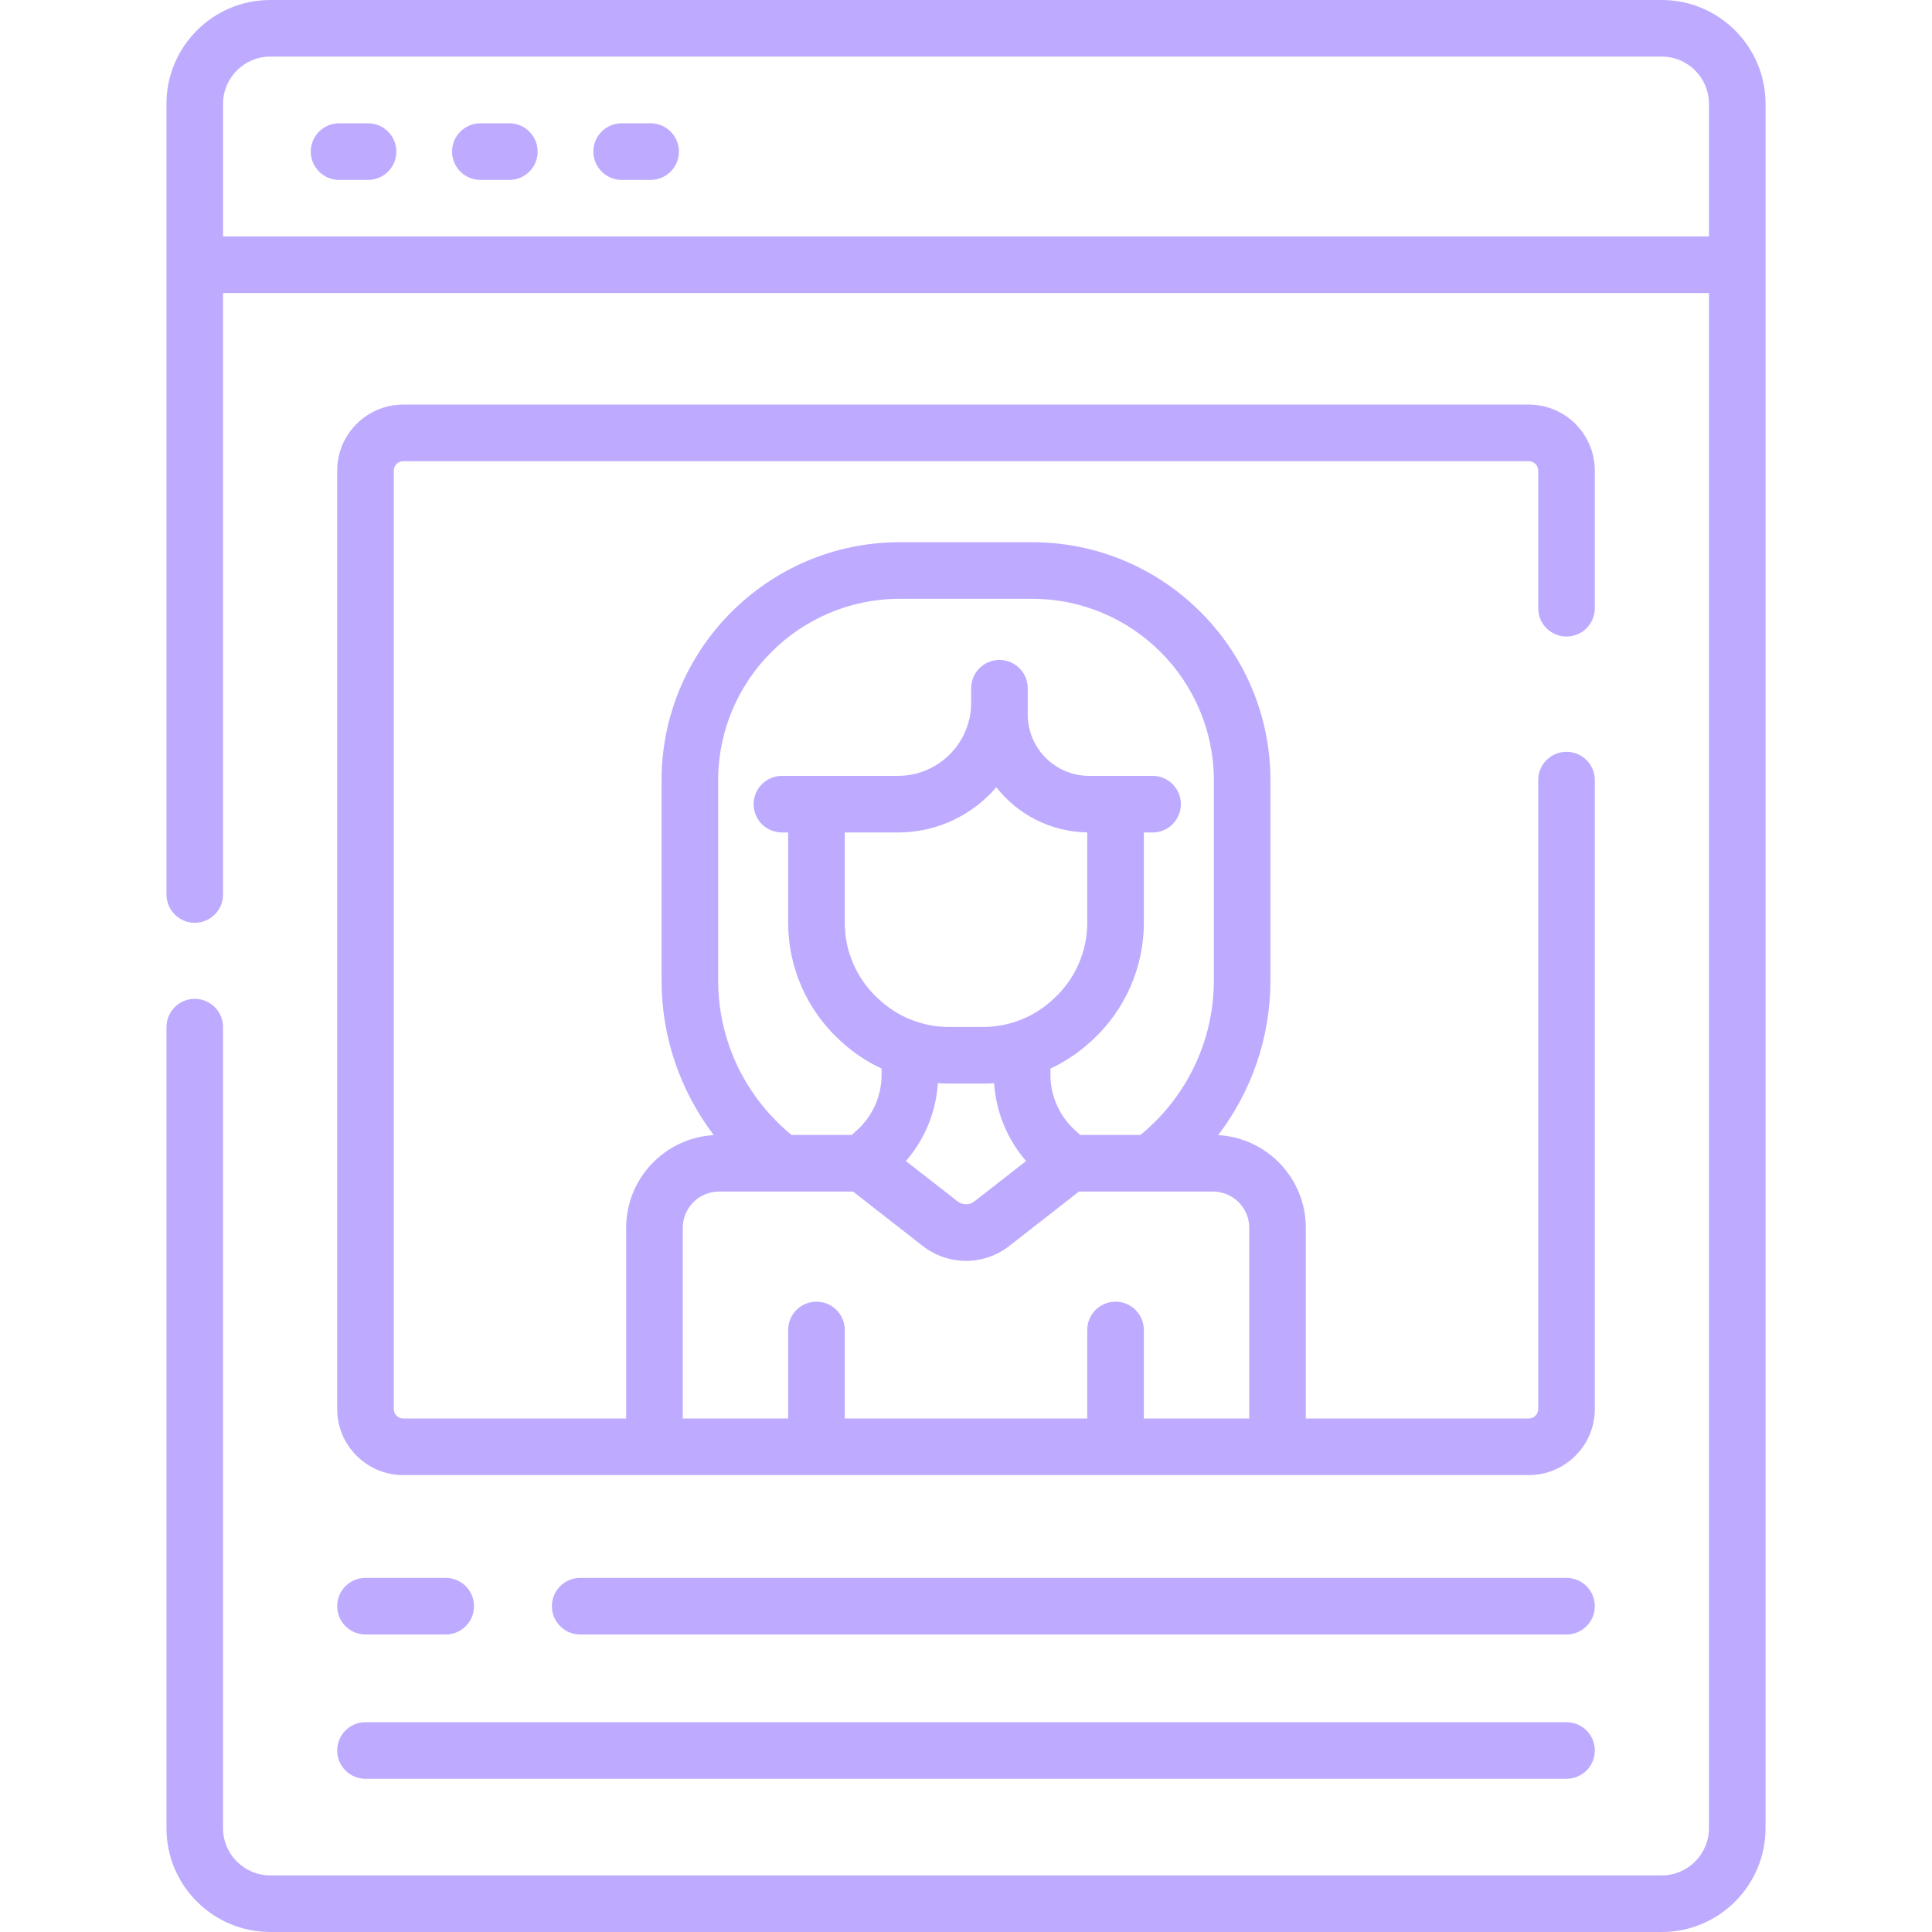
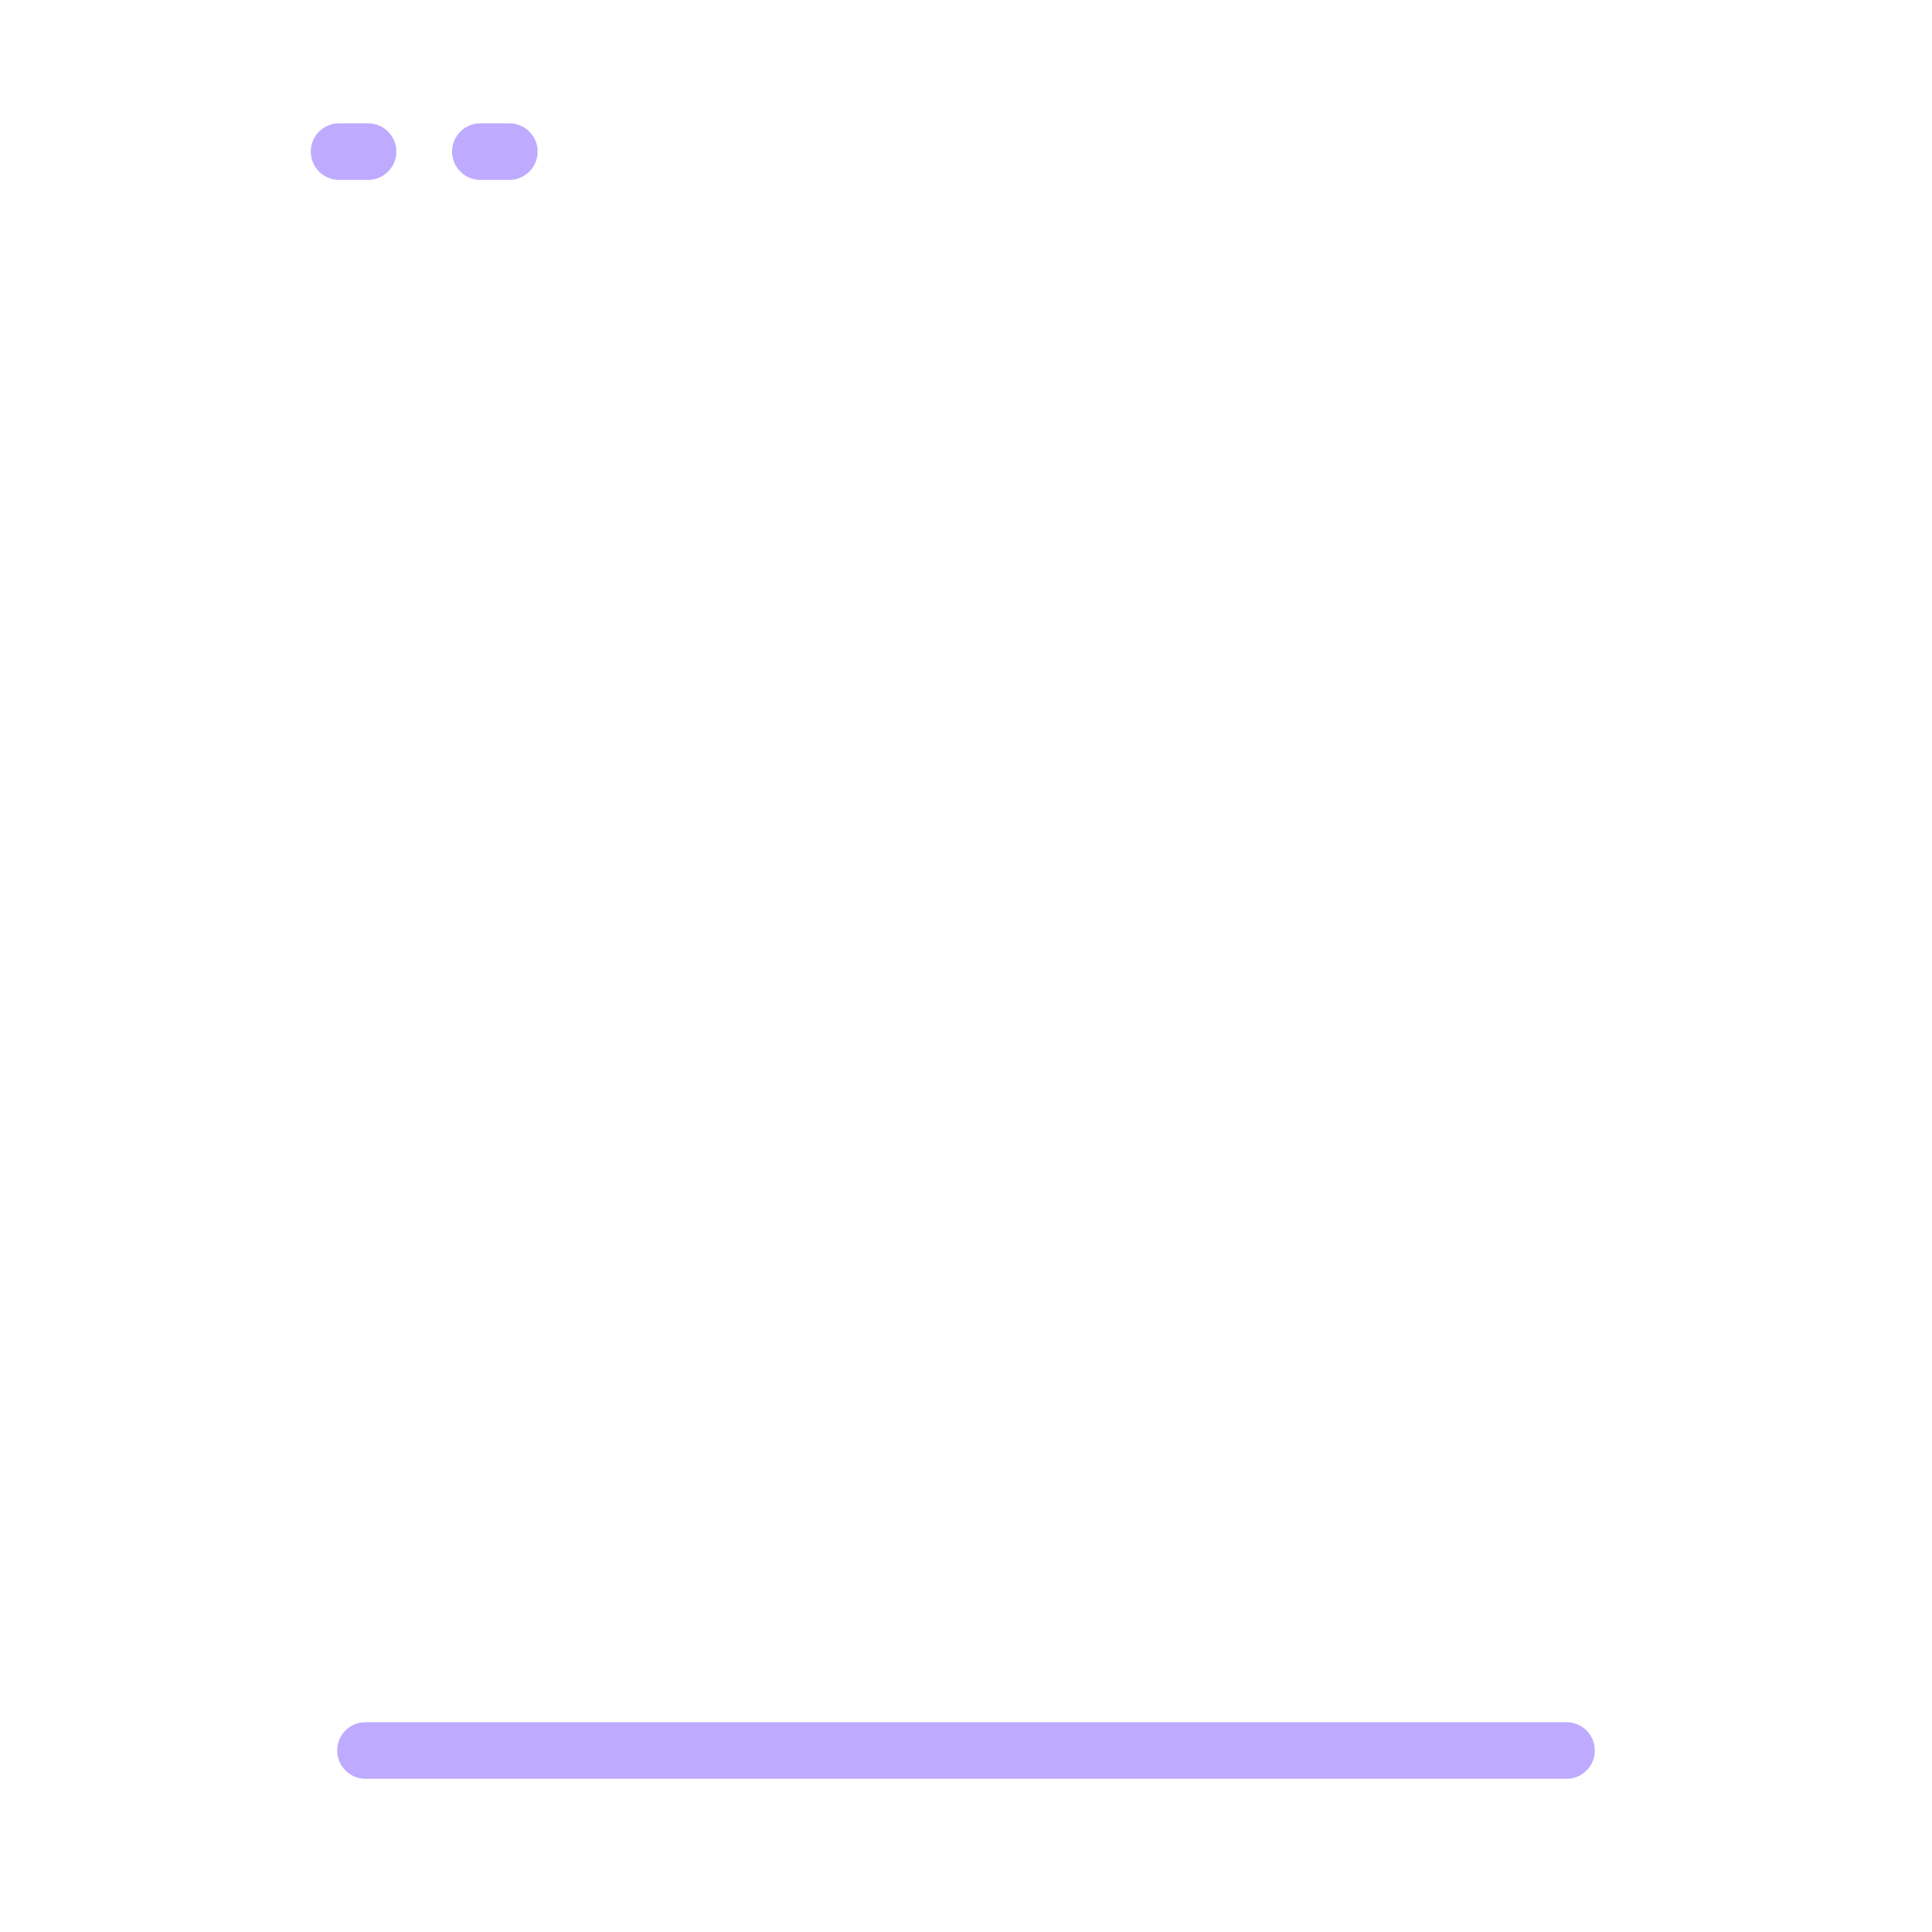
<svg xmlns="http://www.w3.org/2000/svg" id="Capa_1" enable-background="new 0 0 512 512" height="512" viewBox="0 0 512 512" width="512" fill="#BEABFF">
  <g>
    <path d="m97.537 32.677h-7.68c-4.142 0-7.5 3.357-7.5 7.5s3.358 7.5 7.5 7.5h7.68c4.142 0 7.5-3.357 7.5-7.5s-3.358-7.5-7.5-7.5z" />
    <path d="m134.981 32.677h-7.68c-4.142 0-7.5 3.357-7.5 7.5s3.358 7.5 7.5 7.5h7.68c4.142 0 7.5-3.357 7.5-7.5s-3.358-7.5-7.5-7.5z" />
-     <path d="m172.424 32.677h-7.68c-4.142 0-7.5 3.357-7.5 7.5s3.358 7.5 7.5 7.5h7.68c4.142 0 7.5-3.357 7.5-7.5s-3.358-7.5-7.5-7.5z" />
-     <path d="m415.142 168.69c4.143 0 7.5-3.357 7.5-7.5v-36.47c0-9.649-7.851-17.5-17.5-17.5h-298.284c-9.649 0-17.5 7.851-17.5 17.5v248.695c0 9.649 7.851 17.5 17.5 17.5h298.285c9.649 0 17.5-7.851 17.5-17.5v-166.677c0-4.143-3.357-7.5-7.5-7.5s-7.5 3.357-7.5 7.5v166.677c0 1.379-1.121 2.5-2.5 2.5h-59.083v-50.54c0-13.102-10.296-23.842-23.222-24.56 8.67-11.407 13.843-25.609 13.843-41.011v-52.999c0-34.799-28.312-63.11-63.11-63.11h-35.141c-34.799 0-63.11 28.312-63.11 63.11v52.999c0 15.402 5.172 29.604 13.843 41.011-12.926.718-23.222 11.458-23.222 24.56v50.54h-59.082c-1.378 0-2.5-1.121-2.5-2.5v-248.695c0-1.379 1.122-2.5 2.5-2.5h298.285c1.379 0 2.5 1.121 2.5 2.5v36.471c-.002 4.142 3.356 7.499 7.498 7.499zm-224.823 38.115c0-26.528 21.582-48.11 48.11-48.11h35.141c26.528 0 48.11 21.582 48.11 48.11v52.999c0 16.499-7.589 31.251-19.454 40.971h-15.956l-1.474-1.347c-4.077-3.724-6.416-9.027-6.416-14.551v-1.694c3.895-1.823 7.527-4.24 10.756-7.22l.425-.393c8.625-7.961 13.571-19.259 13.571-30.997v-23.959h2.309c4.143 0 7.5-3.357 7.5-7.5s-3.357-7.5-7.5-7.5h-16.819c-8.966 0-16.261-7.294-16.261-16.26v-6.96c0-4.143-3.357-7.5-7.5-7.5s-7.5 3.357-7.5 7.5v3.84c0 10.687-8.693 19.38-19.379 19.38h-30.762c-4.142 0-7.5 3.357-7.5 7.5s3.358 7.5 7.5 7.5h1.648v23.959c0 11.738 4.946 23.036 13.564 30.99l.438.406c3.226 2.977 6.856 5.393 10.75 7.214v1.693c0 5.523-2.338 10.827-6.416 14.552l-1.473 1.346h-15.958c-11.864-9.72-19.453-24.472-19.453-40.971v-52.998zm81.608 100.88-13.675 10.677c-1.326 1.035-3.179 1.036-4.506-.001l-13.674-10.676c4.999-5.741 7.991-13.015 8.471-20.641.976.068 1.956.113 2.942.113h9.029c.986 0 1.966-.046 2.942-.113.481 7.625 3.473 14.9 8.471 20.641zm-48.059-87.071h14.113c10.405 0 19.745-4.646 26.054-11.973 5.634 7.165 14.331 11.807 24.097 11.958v23.973c0 7.564-3.188 14.845-8.752 19.98l-.425.394c-5.037 4.649-11.586 7.21-18.44 7.21h-9.029c-6.854 0-13.403-2.561-18.434-7.204l-.438-.405c-5.557-5.13-8.745-12.41-8.745-19.975v-23.958zm-42.928 104.761c0-5.294 4.307-9.601 9.6-9.601h35.519l18.458 14.41c3.381 2.64 7.432 3.959 11.483 3.959 4.052 0 8.104-1.32 11.483-3.959l18.458-14.41h35.518c5.293 0 9.6 4.307 9.6 9.601v50.54h-27.928v-23.46c0-4.143-3.357-7.5-7.5-7.5s-7.5 3.357-7.5 7.5v23.46h-64.264v-23.46c0-4.143-3.358-7.5-7.5-7.5s-7.5 3.357-7.5 7.5v23.46h-27.927z" />
-     <path d="m440.387 0h-368.774c-15.164 0-27.5 12.337-27.5 27.5v209.551c0 4.143 3.358 7.5 7.5 7.5s7.5-3.357 7.5-7.5v-159.391h393.775v406.84c0 6.893-5.607 12.5-12.5 12.5h-368.775c-6.893 0-12.5-5.607-12.5-12.5v-212.3c0-4.143-3.358-7.5-7.5-7.5s-7.5 3.357-7.5 7.5v212.3c0 15.164 12.336 27.5 27.5 27.5h368.775c15.163 0 27.5-12.336 27.5-27.5v-457c-.001-15.163-12.337-27.5-27.501-27.5zm-381.274 62.66v-35.16c0-6.893 5.607-12.5 12.5-12.5h368.775c6.893 0 12.5 5.607 12.5 12.5v35.16z" />
    <path d="m96.858 471.398h318.285c4.143 0 7.5-3.357 7.5-7.5s-3.357-7.5-7.5-7.5h-318.285c-4.142 0-7.5 3.357-7.5 7.5s3.358 7.5 7.5 7.5z" />
-     <path d="m153.76 418.156c-4.142 0-7.5 3.357-7.5 7.5s3.358 7.5 7.5 7.5h261.383c4.143 0 7.5-3.357 7.5-7.5s-3.357-7.5-7.5-7.5z" />
-     <path d="m96.858 433.156h21.262c4.142 0 7.5-3.357 7.5-7.5s-3.358-7.5-7.5-7.5h-21.262c-4.142 0-7.5 3.357-7.5 7.5s3.358 7.5 7.5 7.5z" />
  </g>
</svg>